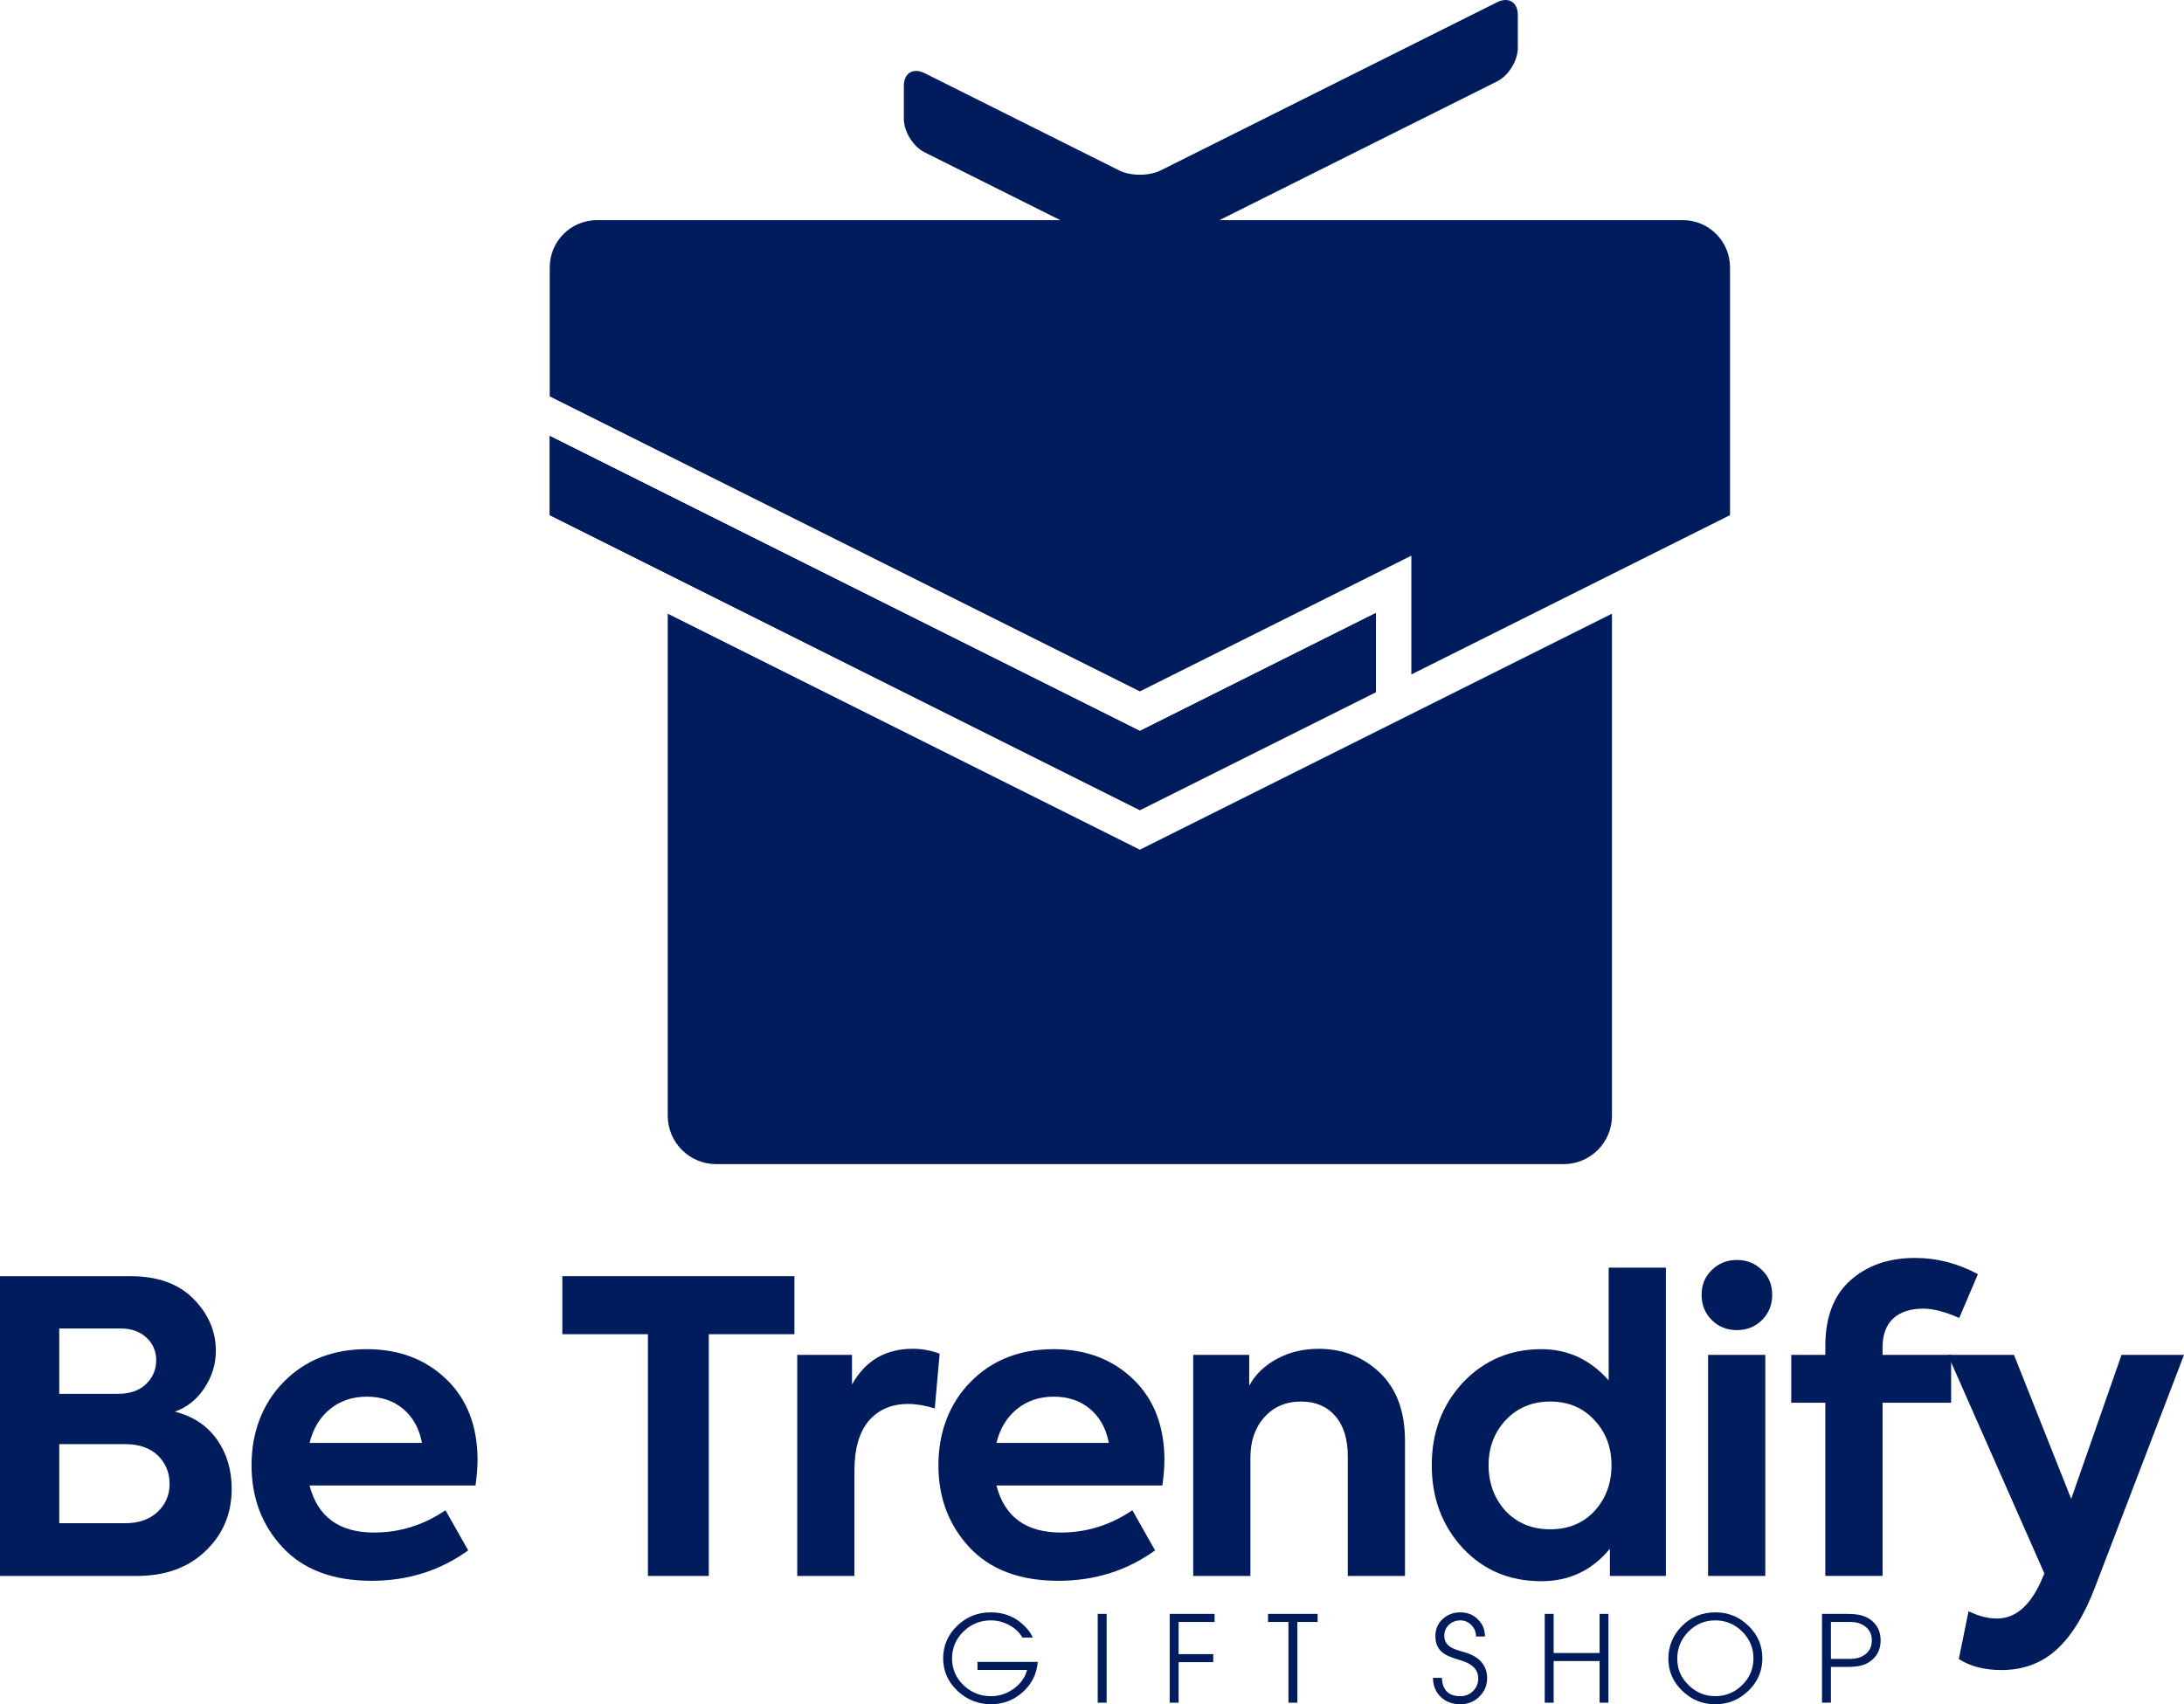
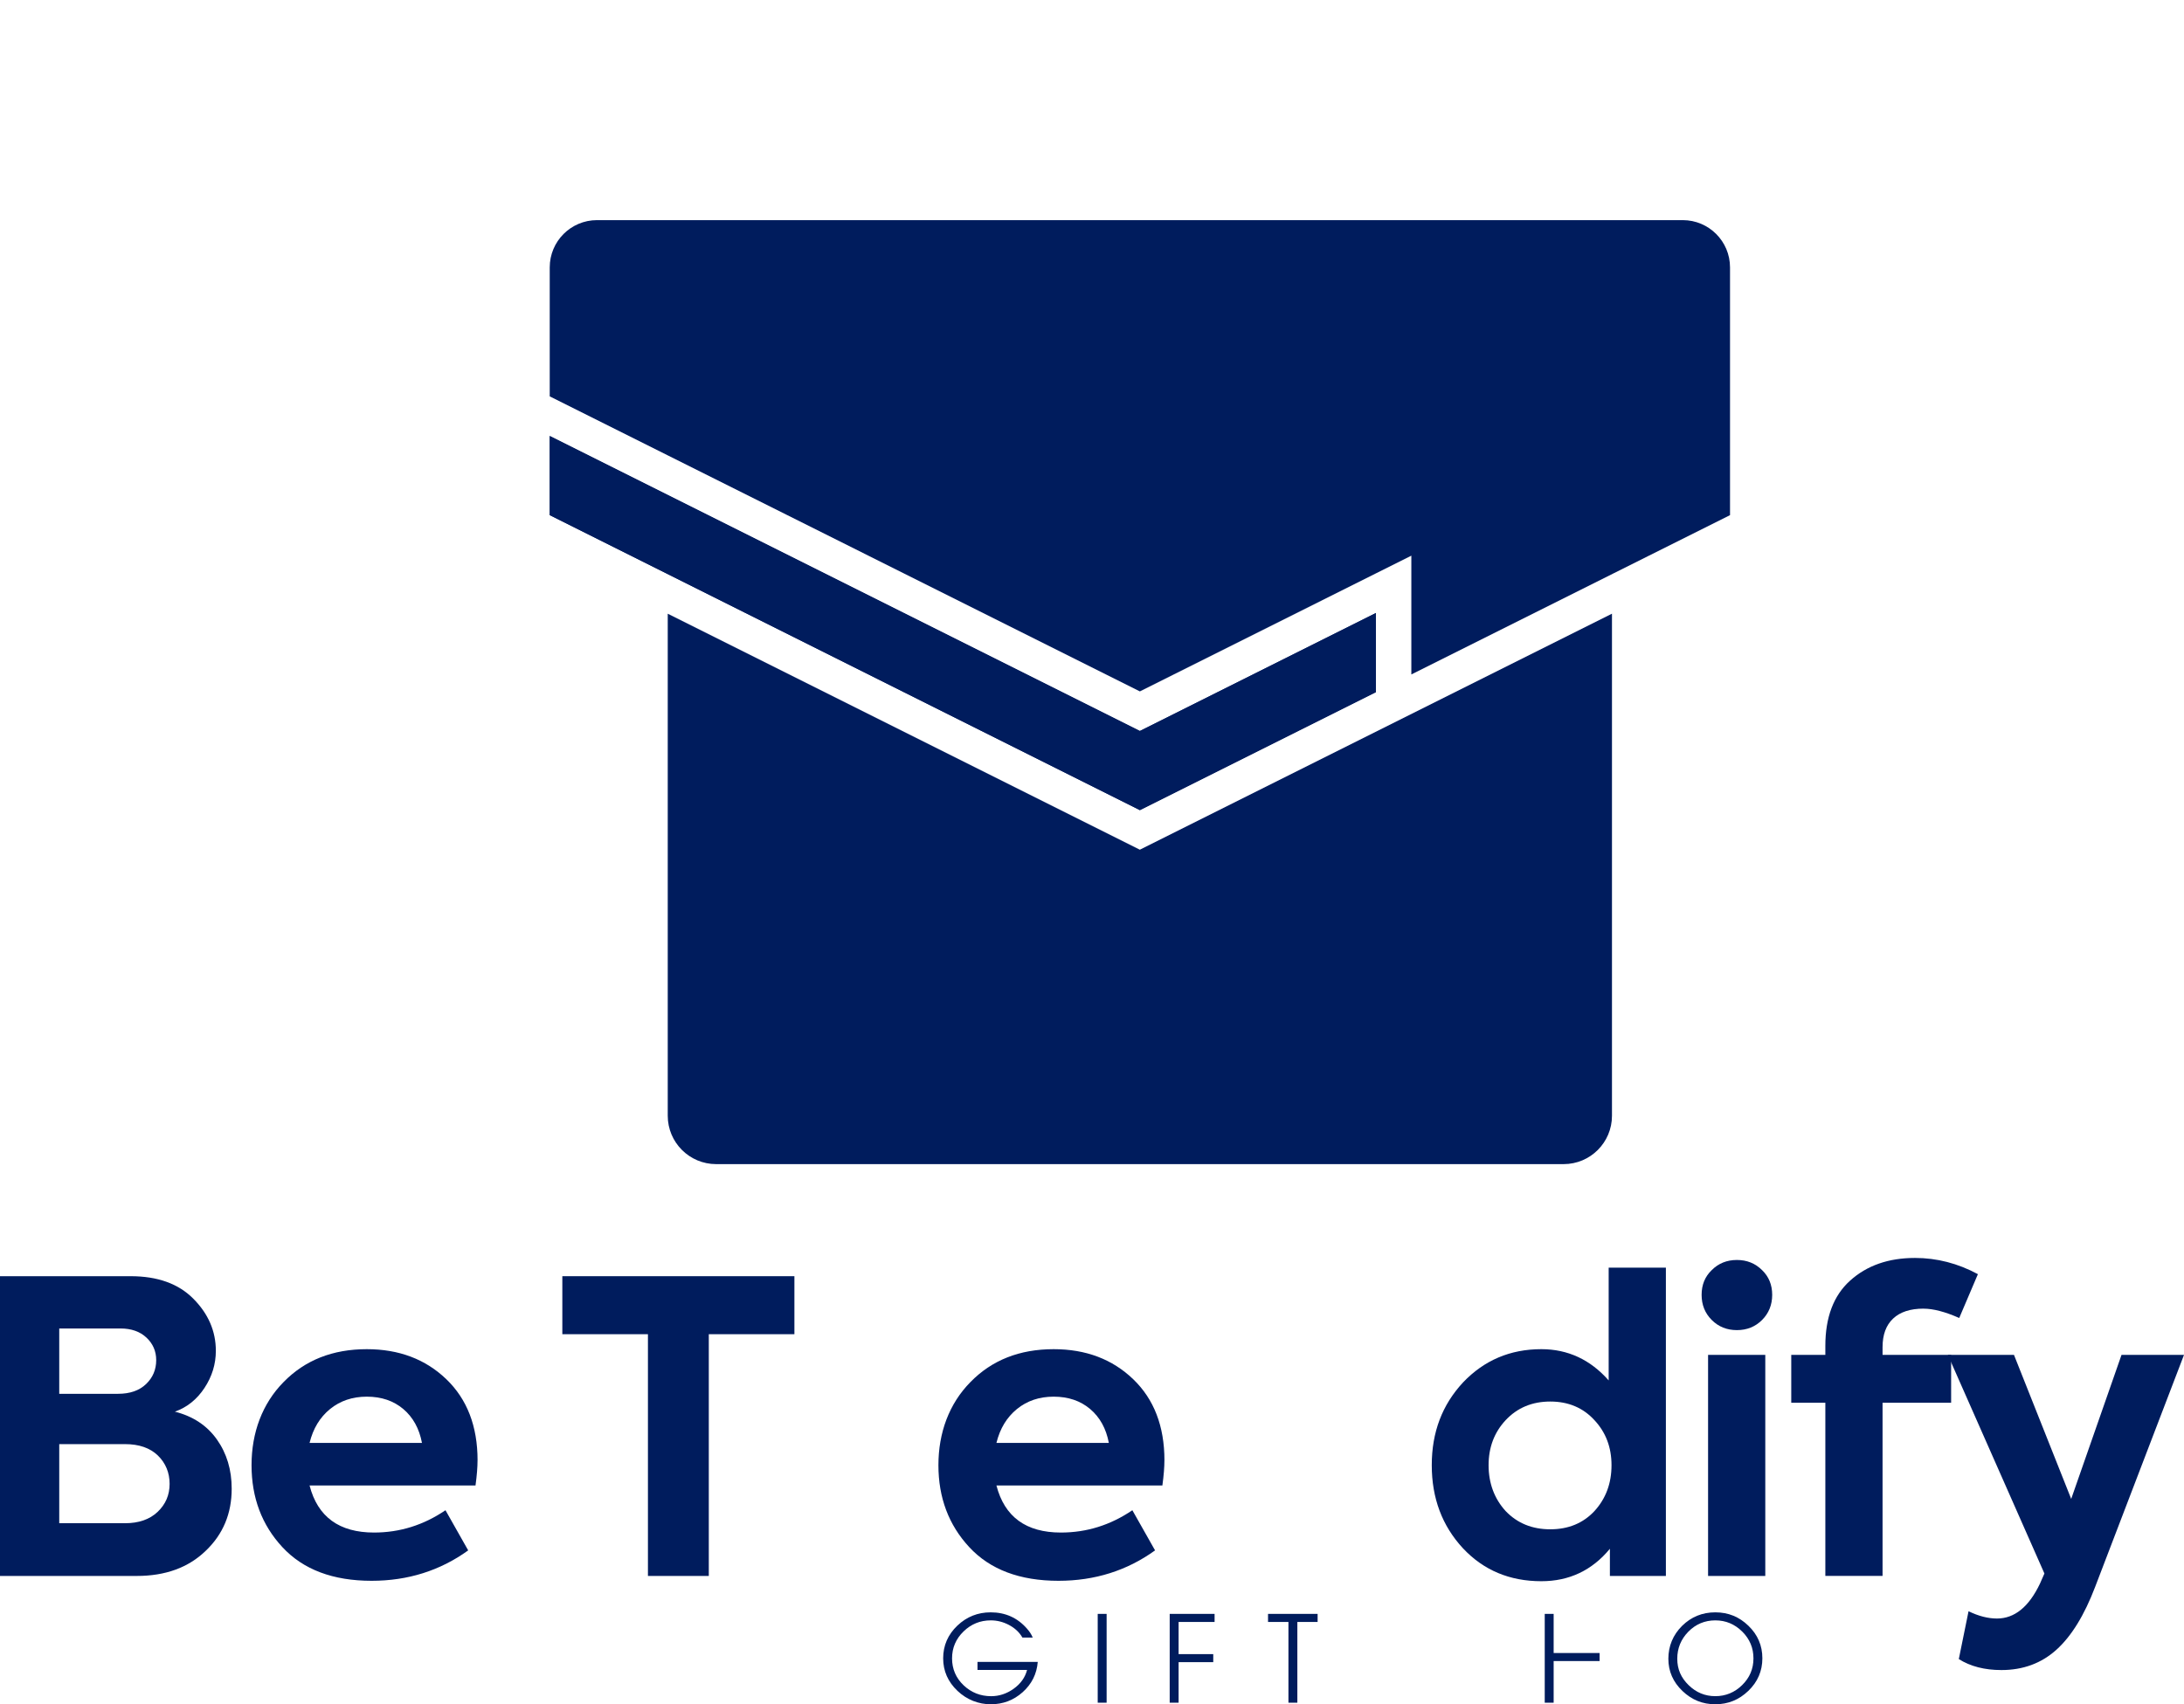
<svg xmlns="http://www.w3.org/2000/svg" viewBox="0 0 946.29 738.6" data-name="Layer 2" id="Layer_2">
  <defs>
    <style>
      .cls-1 {
        fill: #001c5d;
      }
    </style>
  </defs>
  <g id="Typography">
    <g>
      <g>
        <path d="M75.77,611.79c7.85,1.99,13.92,6.01,18.2,12.04,4.28,6.04,6.42,13.16,6.42,21.36,0,10.78-3.75,19.75-11.25,26.9-7.5,7.27-17.46,10.9-29.88,10.9H0v-129.91h56.61c11.6,0,20.63,3.22,27.07,9.67,6.56,6.57,9.84,14.12,9.84,22.68,0,5.74-1.64,11.11-4.92,16.08-3.28,4.98-7.56,8.41-12.83,10.28ZM52.21,575.75h-26.54v28.3h25.49c5.16,0,9.2-1.41,12.13-4.22,2.93-2.81,4.39-6.27,4.39-10.37,0-3.87-1.41-7.12-4.22-9.76-2.81-2.64-6.57-3.96-11.25-3.96ZM25.67,660.14h28.48c5.98,0,10.69-1.64,14.15-4.92,3.46-3.28,5.19-7.32,5.19-12.13s-1.7-9.02-5.1-12.31c-3.4-3.28-8.15-4.92-14.24-4.92h-28.48v34.28Z" class="cls-1" />
        <path d="M206.91,632.89c0,2.93-.29,6.57-.88,10.9h-71.9c3.52,13.6,12.83,20.39,27.95,20.39,11.13,0,21.45-3.22,30.94-9.67l9.84,17.4c-12.19,8.79-26.14,13.18-41.84,13.18-16.76,0-29.65-4.86-38.67-14.59-8.91-9.61-13.36-21.45-13.36-35.51s4.63-26.66,13.89-36.04c9.26-9.49,21.27-14.24,36.04-14.24,13.95,0,25.43,4.34,34.46,13.01,9.02,8.67,13.54,20.39,13.54,35.16ZM158.92,605.29c-6.21,0-11.51,1.79-15.91,5.36-4.39,3.58-7.36,8.47-8.88,14.68h48.7c-1.17-6.21-3.87-11.1-8.09-14.68-4.22-3.57-9.49-5.36-15.82-5.36Z" class="cls-1" />
        <path d="M280.74,682.99v-104.77h-37.09v-25.14h100.55v25.14h-37.09v104.77h-26.37Z" class="cls-1" />
-         <path d="M370.22,682.99h-24.79v-95.81h23.73v12.83c5.74-10.31,14.53-15.47,26.37-15.47,3.87,0,7.74.7,11.6,2.11l-2.11,23.73c-4.22-1.29-8.03-1.93-11.43-1.93-7.27,0-12.98,2.43-17.14,7.29-4.16,4.86-6.24,12.1-6.24,21.71v45.53Z" class="cls-1" />
        <path d="M504.52,632.89c0,2.93-.29,6.57-.88,10.9h-71.9c3.52,13.6,12.83,20.39,27.95,20.39,11.13,0,21.45-3.22,30.94-9.67l9.84,17.4c-12.19,8.79-26.14,13.18-41.84,13.18-16.76,0-29.65-4.86-38.67-14.59-8.91-9.61-13.36-21.45-13.36-35.51s4.63-26.66,13.89-36.04c9.26-9.49,21.27-14.24,36.04-14.24,13.95,0,25.43,4.34,34.46,13.01,9.02,8.67,13.54,20.39,13.54,35.16ZM456.53,605.29c-6.21,0-11.51,1.79-15.91,5.36-4.39,3.58-7.36,8.47-8.88,14.68h48.7c-1.17-6.21-3.87-11.1-8.09-14.68-4.22-3.57-9.49-5.36-15.82-5.36Z" class="cls-1" />
-         <path d="M541.79,682.99h-24.79v-95.81h24.26v13.36c2.58-4.8,6.56-8.67,11.95-11.6,5.39-2.93,11.43-4.39,18.11-4.39,10.43,0,19.28,3.46,26.54,10.37,7.26,6.92,10.9,16.76,10.9,29.53v58.54h-24.79v-51.86c0-7.5-1.82-13.33-5.45-17.49-3.63-4.16-8.56-6.24-14.77-6.24-6.56,0-11.87,2.26-15.91,6.77-4.04,4.51-6.06,10.34-6.06,17.49v51.33Z" class="cls-1" />
        <path d="M697.01,598.26v-48.87h24.79v133.6h-24.26v-11.78c-7.74,9.38-17.64,14.06-29.71,14.06-13.71,0-25.02-4.75-33.93-14.24-9.03-9.73-13.54-21.74-13.54-36.04s4.51-26.13,13.54-35.86c9.14-9.61,20.45-14.42,33.93-14.42,11.48,0,21.21,4.51,29.18,13.54ZM698.24,635c0-7.74-2.46-14.24-7.38-19.51-4.92-5.39-11.31-8.09-19.16-8.09s-14.3,2.7-19.34,8.09c-4.92,5.27-7.38,11.78-7.38,19.51s2.46,14.47,7.38,19.86c5.04,5.27,11.48,7.91,19.34,7.91s14.24-2.64,19.16-7.91c4.92-5.39,7.38-12.01,7.38-19.86Z" class="cls-1" />
        <path d="M767.86,561.16c0,4.34-1.47,7.97-4.39,10.9-2.93,2.93-6.57,4.39-10.9,4.39s-7.97-1.46-10.9-4.39c-2.93-2.93-4.39-6.56-4.39-10.9s1.46-7.91,4.39-10.72c2.93-2.93,6.56-4.39,10.9-4.39s7.97,1.47,10.9,4.39c2.93,2.81,4.39,6.39,4.39,10.72ZM764.87,587.18v95.81h-24.79v-95.81h24.79Z" class="cls-1" />
        <path d="M833.43,567.14c-5.74,0-10.14,1.44-13.18,4.31-3.05,2.87-4.57,7-4.57,12.39v3.34h29.71v20.74h-29.71v75.06h-24.79v-75.06h-14.77v-20.74h14.77v-3.87c0-12.42,3.57-21.86,10.72-28.3,7.27-6.56,16.64-9.84,28.13-9.84,9.49,0,18.57,2.35,27.25,7.03l-8.09,18.99c-6.1-2.69-11.25-4.04-15.47-4.04Z" class="cls-1" />
        <path d="M897.42,649.59l21.8-62.41h27.07l-38.5,100.55c-4.69,12.31-10.28,21.39-16.79,27.25-6.5,5.86-14.44,8.79-23.82,8.79-7.27,0-13.42-1.58-18.46-4.75l4.22-20.74c4.33,2.11,8.44,3.16,12.31,3.16,7.62,0,13.83-5.04,18.63-15.12l1.93-4.39-41.84-94.75h28.65l24.79,62.41Z" class="cls-1" />
      </g>
      <g>
        <path d="M698.44,265.98s0,0,0,0v217.58c0,11.57-9.38,20.95-20.95,20.95h-367.19c-11.58,0-20.98-9.39-20.98-20.98v-217.56s0,0,0,0l204.54,102.27s.01,0,.02,0l204.54-102.27Z" class="cls-1" />
        <path d="M493.89,316.8l-255.7-127.85v34.3l255.7,127.85,102.28-51.14v-34.3l-102.28,51.14Z" class="cls-1" />
        <path d="M493.9,316.79s-.01,0-.02,0l-255.68-127.84s0,0,0,0v34.28s0,.01,0,.01l255.68,127.84s.01,0,.02,0l102.26-51.13s0,0,0-.01v-34.28s0,0,0,0l-102.26,51.13Z" class="cls-1" />
-         <path d="M648.71.95c4.92-2.46,8.94.03,8.94,5.53v14.3c0,5.5-4.02,12.01-8.94,14.47l-145.87,72.93c-4.92,2.46-12.97,2.46-17.89,0l-84.39-42.2c-4.92-2.46-8.94-8.97-8.94-14.47v-14.3c0-5.5,4.02-7.99,8.94-5.53l84.39,42.2c4.92,2.46,12.97,2.46,17.89,0L648.71.95Z" class="cls-1" />
        <path d="M749.59,115.89v107.36l-138.08,69.04v-51.47l-15.34,7.67h0s-102.28,51.15-102.28,51.15l-204.56-102.29-51.14-25.57v-55.89c0-11.32,9.17-20.49,20.49-20.49h470.42c11.32,0,20.49,9.17,20.49,20.49Z" class="cls-1" />
      </g>
      <g>
        <path d="M449.64,720.24c-.42,5.23-2.61,9.61-6.55,13.13-3.91,3.49-8.51,5.23-13.79,5.23s-10.34-1.93-14.42-5.79c-4.15-3.93-6.22-8.64-6.22-14.14s2.06-10.27,6.17-14.17c4.03-3.83,8.84-5.74,14.42-5.74,6.35,0,11.59,2.35,15.72,7.06,1.12,1.25,1.95,2.54,2.49,3.86h-4.47c-1.32-2.29-3.28-4.11-5.87-5.48-2.49-1.3-5.09-1.96-7.82-1.96-4.59,0-8.52,1.6-11.81,4.8-3.32,3.22-4.98,7.11-4.98,11.68s1.68,8.5,5.03,11.68c3.32,3.13,7.29,4.7,11.91,4.7,3.47,0,6.69-1.06,9.67-3.17,3.08-2.18,5.04-4.92,5.89-8.2h-21.48v-3.48h26.1Z" class="cls-1" />
        <path d="M475.62,737.92v-38.49h3.86v38.49h-3.86Z" class="cls-1" />
        <path d="M510.67,702.93v13.94h15.01v3.48h-15.01v17.57h-3.86v-38.49h19.45v3.5h-15.59Z" class="cls-1" />
        <path d="M562.12,702.93v34.99h-3.86v-34.99h-8.84v-3.5h21.48v3.5h-8.79Z" class="cls-1" />
-         <path d="M640.92,735.35c-2.25,2.17-4.98,3.25-8.18,3.25-3.44,0-6.25-1.05-8.46-3.15-2.22-2.1-3.35-4.87-3.4-8.3h3.86c.22,5.3,2.89,7.95,8,7.95,2.15,0,3.97-.73,5.46-2.18,1.52-1.49,2.29-3.31,2.29-5.46,0-2.32-.91-4.18-2.72-5.59-.73-.56-1.64-1.08-2.74-1.55-.83-.34-1.87-.69-3.12-1.07-1.61-.47-2.89-.92-3.86-1.35-1.29-.54-2.34-1.15-3.17-1.83-1.96-1.62-2.95-3.95-2.95-6.98s1.06-5.48,3.17-7.44c2.08-1.93,4.63-2.89,7.64-2.89s5.49.99,7.54,2.97c2.08,2.01,3.12,4.51,3.12,7.49h-3.86c0-1.9-.66-3.53-1.98-4.9-1.34-1.39-2.95-2.08-4.82-2.08s-3.59.63-4.93,1.9c-1.35,1.27-2.03,2.87-2.03,4.8,0,2.23,1.03,3.94,3.1,5.1.76.42,1.75.83,2.97,1.22l3.07.91c2.93.88,5.19,2.19,6.78,3.94,1.76,1.93,2.64,4.33,2.64,7.19,0,3.18-1.14,5.87-3.43,8.05Z" class="cls-1" />
-         <path d="M693.08,737.92v-18.05h-19.91v18.05h-3.86v-38.49h3.86v16.96h19.91v-16.96h3.83v38.49h-3.83Z" class="cls-1" />
+         <path d="M693.08,737.92v-18.05h-19.91v18.05h-3.86v-38.49h3.86v16.96h19.91v-16.96v38.49h-3.83Z" class="cls-1" />
        <path d="M757.5,732.81c-4,3.86-8.76,5.79-14.29,5.79s-10.19-1.91-14.22-5.74c-4.08-3.89-6.12-8.56-6.12-13.99s1.99-10.34,5.97-14.27c3.96-3.89,8.75-5.84,14.37-5.84s10.33,1.93,14.32,5.79c4.05,3.89,6.07,8.6,6.07,14.12s-2.03,10.23-6.09,14.14ZM754.86,707.09c-3.25-3.23-7.13-4.85-11.65-4.85s-8.46,1.63-11.68,4.9c-3.2,3.27-4.8,7.18-4.8,11.73s1.64,8.25,4.93,11.45c3.25,3.18,7.1,4.77,11.55,4.77s8.38-1.6,11.63-4.8c3.27-3.2,4.9-7.06,4.9-11.58s-1.62-8.4-4.88-11.63Z" class="cls-1" />
-         <path d="M810.09,720.19c-1.32.9-2.91,1.51-4.77,1.85-.78.14-1.63.24-2.56.3-.75.05-1.61.08-2.59.08h-6.86v15.49h-3.86v-38.49h10.71c.98,0,1.84.03,2.59.08.93.07,1.79.17,2.56.3,1.86.36,3.45.98,4.77,1.88,3.18,2.17,4.77,5.25,4.77,9.24s-1.59,7.08-4.77,9.27ZM806.56,703.92c-.96-.47-2.04-.77-3.22-.89l-1.65-.1h-8.38v16h8.38l1.65-.1c1.18-.12,2.26-.41,3.22-.86,2.98-1.42,4.47-3.77,4.47-7.03s-1.49-5.6-4.47-7.01Z" class="cls-1" />
      </g>
    </g>
  </g>
</svg>